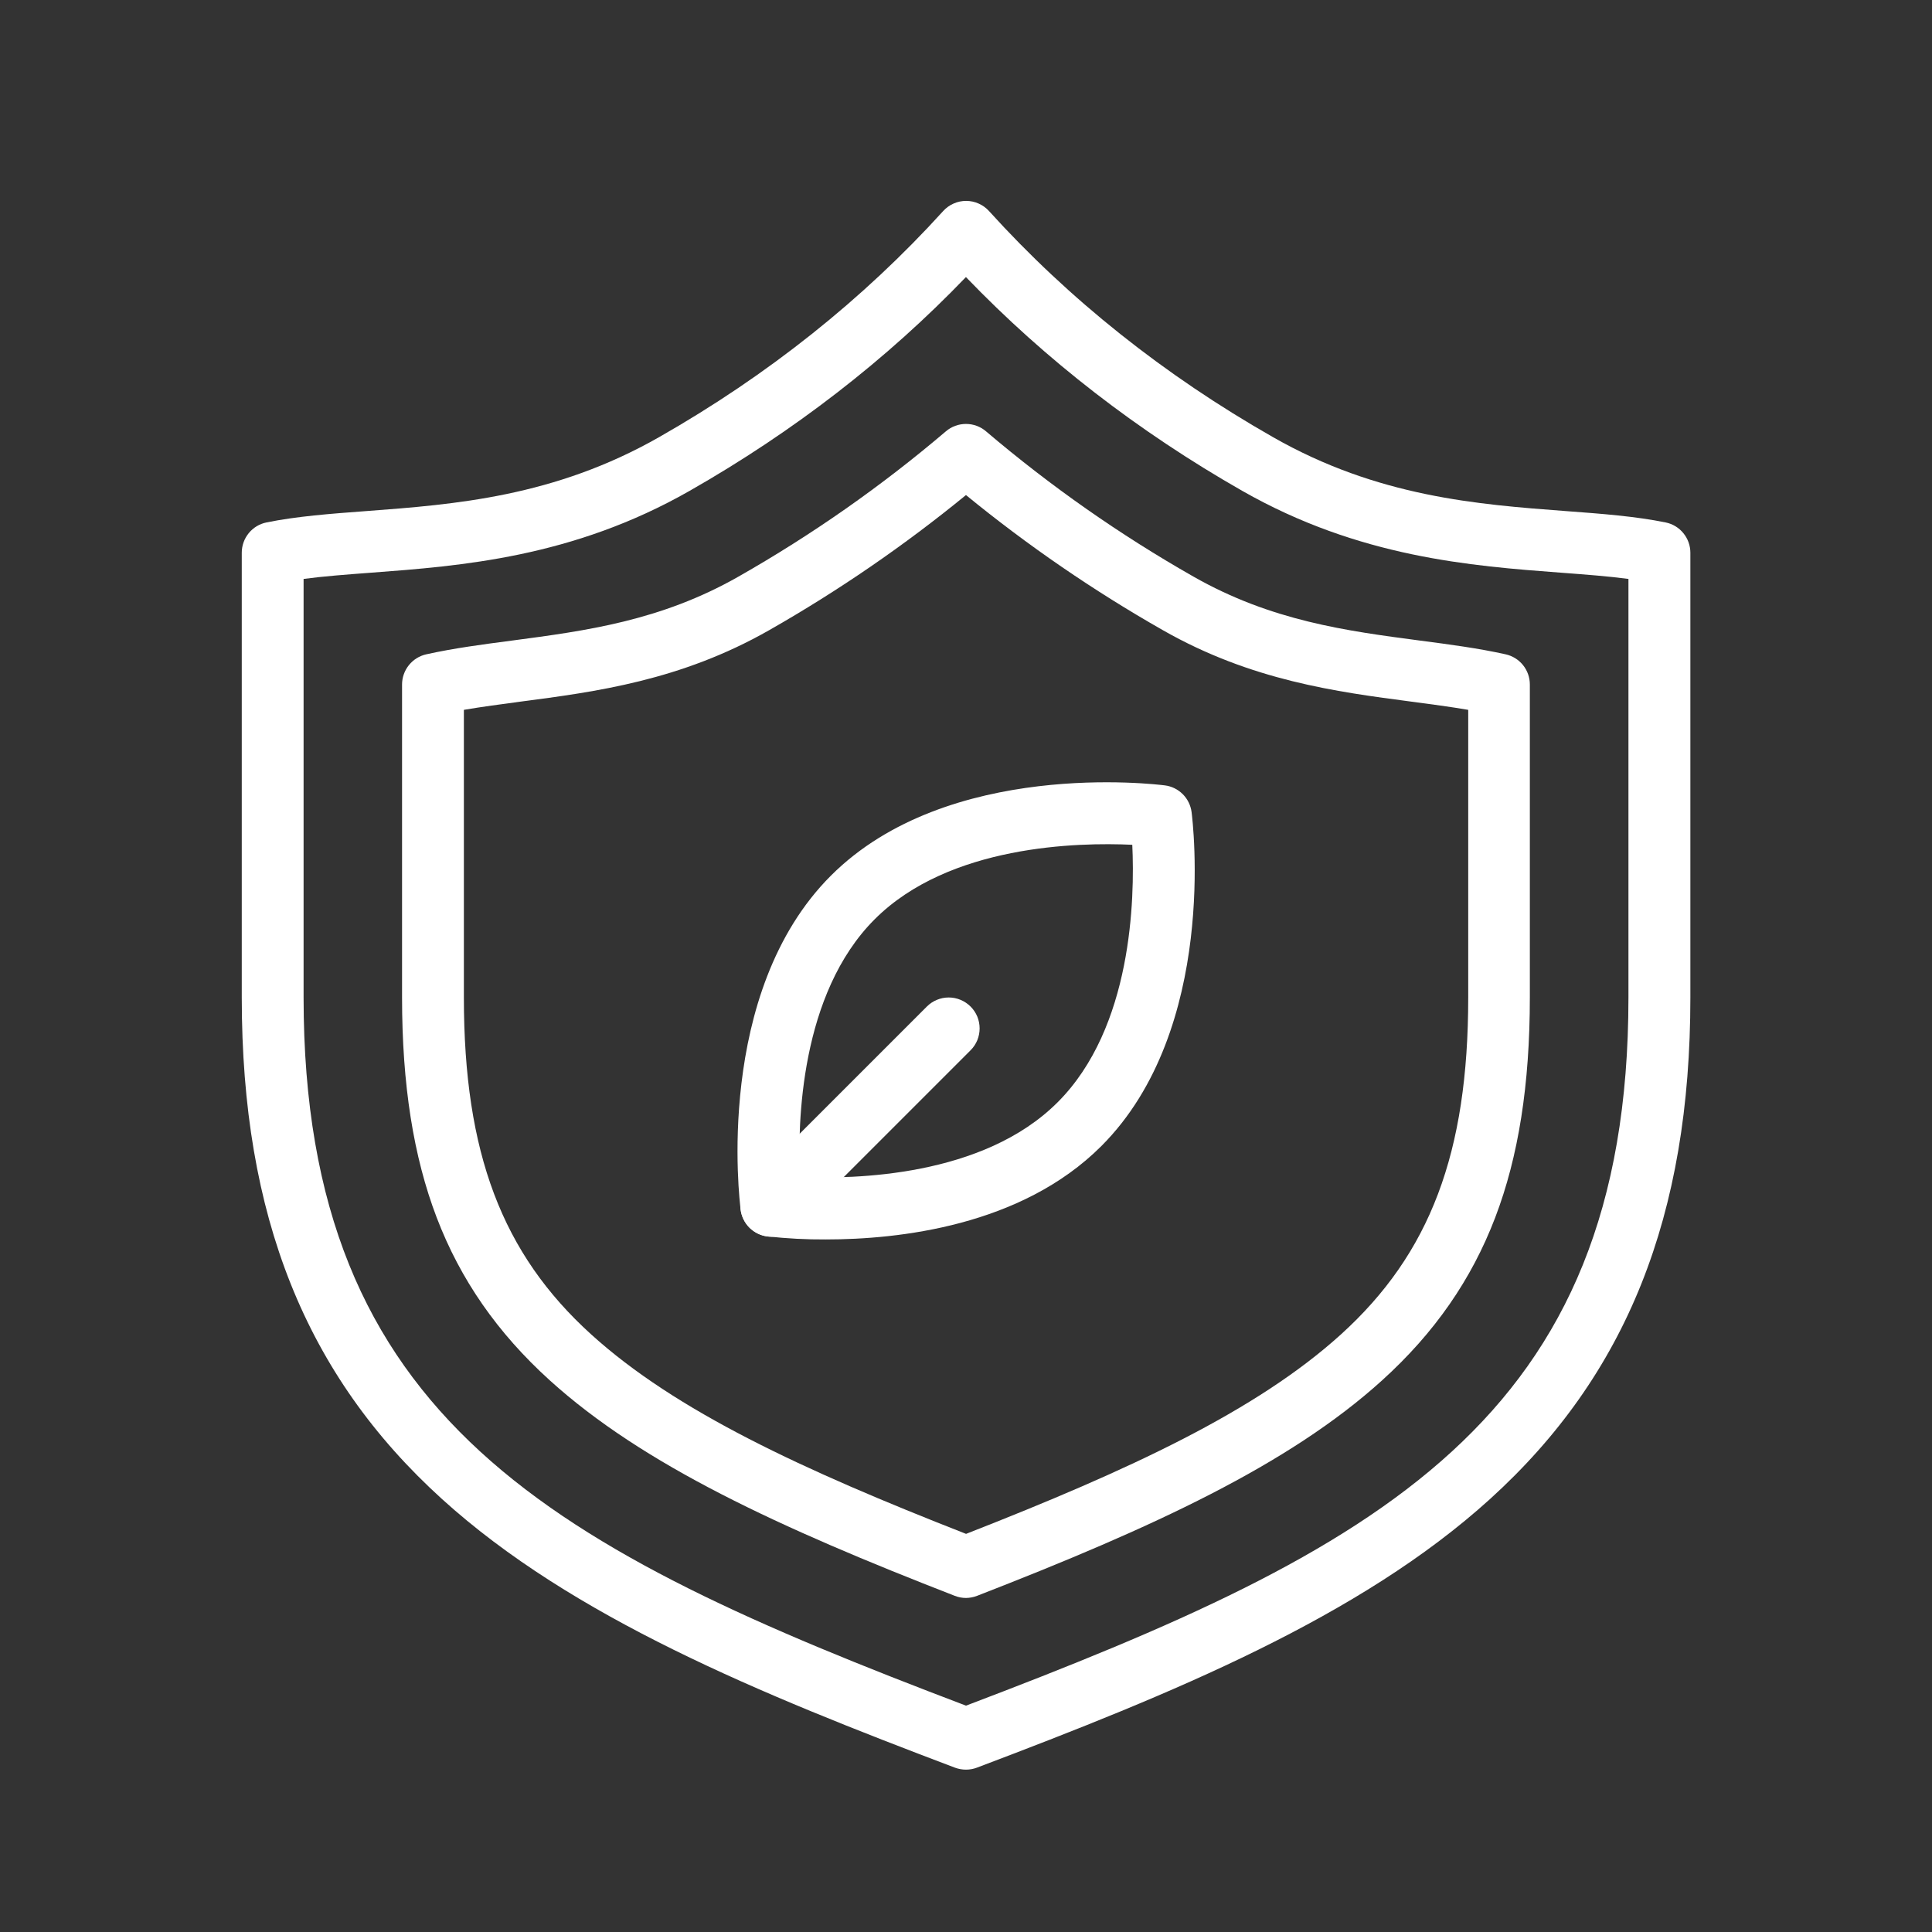
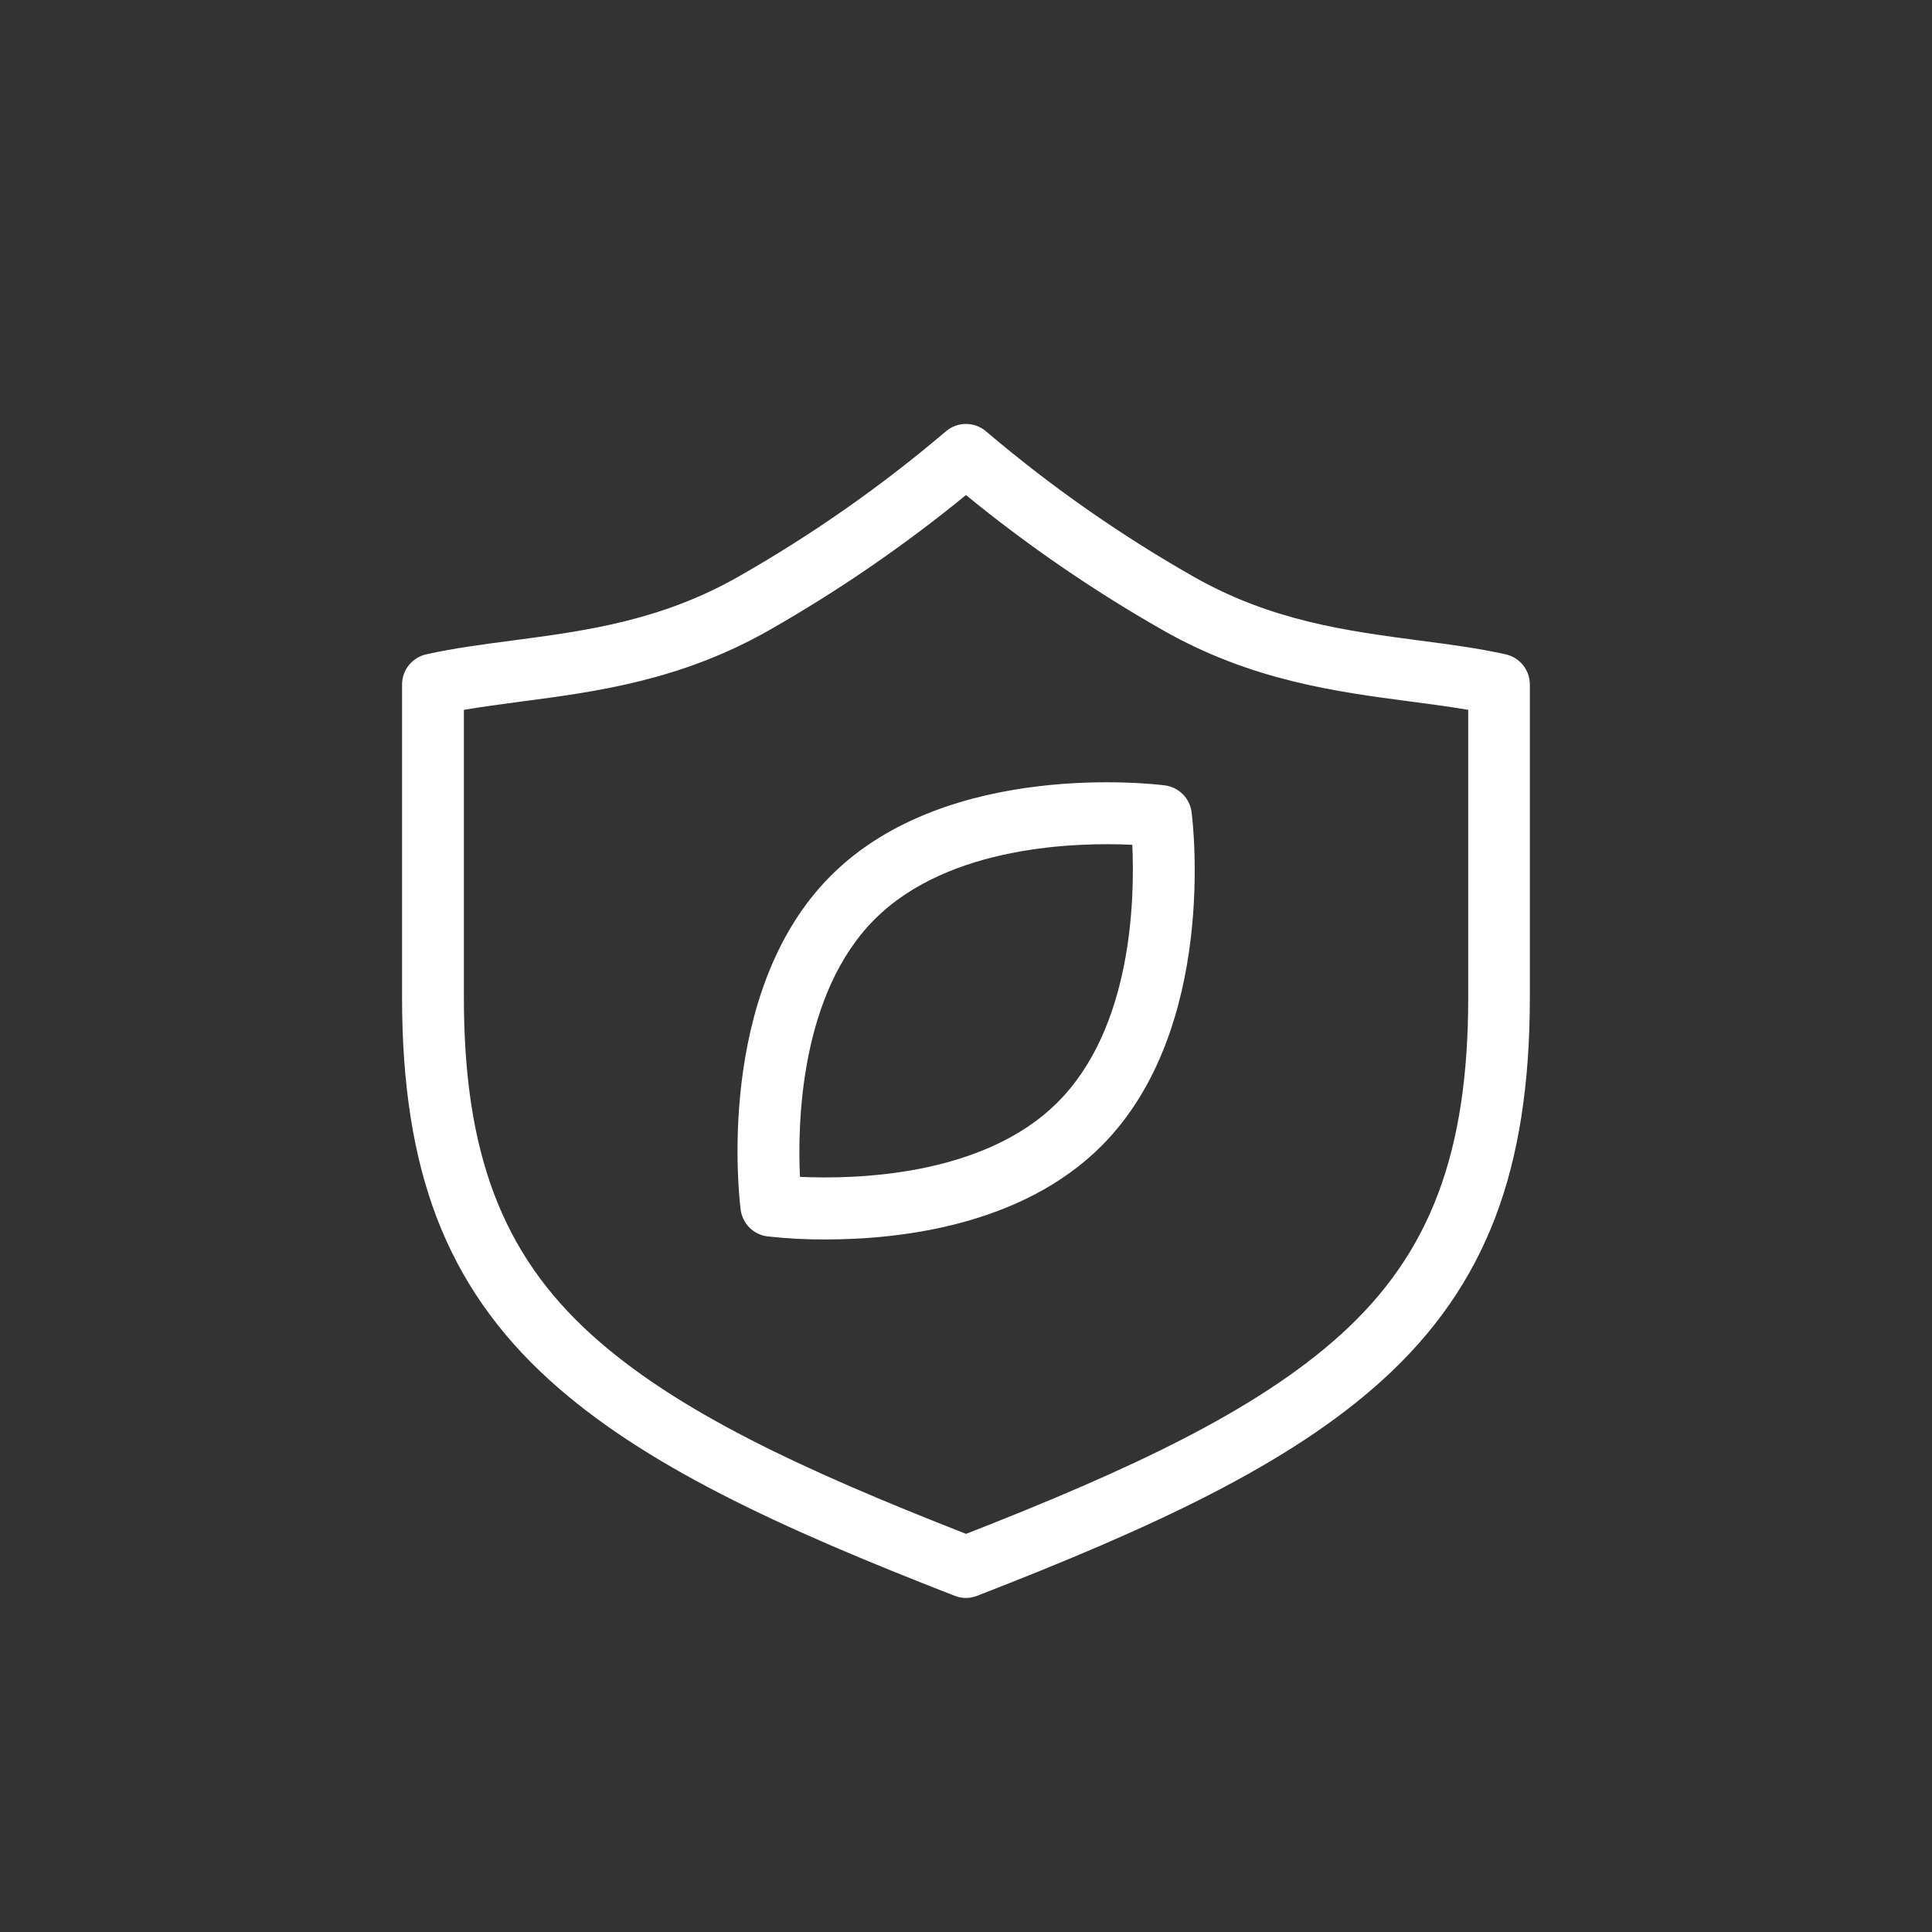
<svg xmlns="http://www.w3.org/2000/svg" width="58" height="58" viewBox="0 0 58 58" fill="none">
  <rect x="0" y="0" width="58" height="58" fill="#333333" stroke="none" />
-   <path d="M29 53.126C28.888 53.126 28.777 53.106 28.672 53.068C22.788 50.842 17.183 48.55 13.272 45.005C9.169 41.287 7.258 36.502 7.258 29.946V16.593C7.258 16.379 7.332 16.172 7.467 16.006C7.602 15.84 7.791 15.726 8 15.684C8.902 15.5 9.919 15.423 10.995 15.343C13.641 15.144 16.639 14.919 19.789 13.122C23.048 11.266 25.916 8.98 28.315 6.336C28.402 6.24 28.508 6.163 28.627 6.111C28.745 6.058 28.874 6.031 29.003 6.031C29.133 6.031 29.261 6.058 29.379 6.111C29.498 6.163 29.604 6.24 29.691 6.336C32.087 8.982 34.955 11.266 38.214 13.122C41.364 14.92 44.362 15.144 47.008 15.343C48.085 15.423 49.101 15.5 50.003 15.684C50.212 15.726 50.401 15.84 50.536 16.006C50.672 16.172 50.746 16.379 50.746 16.593V29.944C50.746 36.498 48.832 41.285 44.731 45.003C40.821 48.548 35.215 50.839 29.331 53.065C29.226 53.105 29.113 53.126 29 53.126ZM9.114 17.38V29.944C9.114 42.645 16.618 46.504 29 51.205C41.383 46.504 48.887 42.645 48.887 29.944V17.38C48.281 17.299 47.611 17.249 46.867 17.193C44.166 16.99 40.806 16.738 37.292 14.735C34.167 12.953 31.383 10.797 28.998 8.318C26.616 10.797 23.831 12.953 20.704 14.735C17.195 16.738 13.834 16.991 11.136 17.193C10.392 17.249 9.72 17.299 9.114 17.38Z" fill="white" />
  <path d="M28.999 47.972C28.884 47.972 28.77 47.95 28.663 47.908C23.389 45.859 19.303 43.975 16.503 41.437C14.933 40.014 13.822 38.416 13.11 36.552C12.41 34.72 12.07 32.559 12.07 29.945V20.549C12.07 20.337 12.143 20.133 12.275 19.968C12.407 19.804 12.591 19.689 12.797 19.643C13.622 19.46 14.479 19.347 15.381 19.229C17.569 18.939 19.832 18.643 22.173 17.308C24.379 16.053 26.463 14.594 28.396 12.949C28.564 12.805 28.778 12.727 28.999 12.727C29.22 12.727 29.433 12.805 29.601 12.949C31.535 14.593 33.618 16.053 35.825 17.308C38.166 18.642 40.428 18.94 42.617 19.229C43.521 19.347 44.375 19.46 45.2 19.643C45.407 19.689 45.591 19.804 45.723 19.968C45.855 20.133 45.927 20.337 45.927 20.549V29.945C45.927 32.559 45.587 34.72 44.887 36.552C44.175 38.416 43.065 40.014 41.494 41.437C38.695 43.975 34.608 45.859 29.335 47.907C29.228 47.949 29.114 47.971 28.999 47.972ZM13.926 21.31V29.945C13.926 34.607 15.069 37.634 17.75 40.062C20.281 42.357 24.08 44.122 29.002 46.048C33.92 44.124 37.719 42.357 40.254 40.062C42.934 37.634 44.077 34.61 44.077 29.945V21.31C43.538 21.218 42.97 21.143 42.38 21.065C40.125 20.769 37.566 20.433 34.911 18.919C32.83 17.735 30.852 16.378 28.999 14.862C27.147 16.377 25.171 17.734 23.092 18.918C20.435 20.433 17.878 20.769 15.623 21.064C15.033 21.143 14.465 21.218 13.926 21.31Z" fill="white" />
  <path d="M24.795 37.209C24.207 37.213 23.619 37.182 23.035 37.117C22.832 37.09 22.644 36.997 22.499 36.853C22.355 36.708 22.262 36.519 22.235 36.316C22.201 36.052 21.431 29.801 24.944 26.288C28.456 22.776 34.707 23.545 34.972 23.578C35.175 23.604 35.363 23.697 35.508 23.842C35.652 23.986 35.745 24.175 35.772 24.378C35.806 24.642 36.576 30.893 33.063 34.406C30.658 36.812 26.966 37.209 24.795 37.209ZM24.015 35.33C25.634 35.406 29.514 35.33 31.749 33.093C33.994 30.853 34.068 26.979 33.992 25.361C32.373 25.285 28.493 25.361 26.258 27.598C24.022 29.834 23.939 33.712 24.015 35.33Z" fill="white" />
-   <path d="M23.154 37.128C22.971 37.128 22.791 37.073 22.639 36.971C22.486 36.869 22.367 36.724 22.297 36.555C22.227 36.385 22.209 36.199 22.244 36.019C22.28 35.839 22.369 35.674 22.498 35.544L27.825 30.217C27.911 30.131 28.013 30.063 28.126 30.016C28.239 29.969 28.359 29.945 28.481 29.945C28.603 29.945 28.724 29.969 28.836 30.016C28.949 30.063 29.051 30.131 29.137 30.217C29.224 30.303 29.292 30.406 29.339 30.518C29.385 30.631 29.409 30.752 29.409 30.873C29.409 30.995 29.385 31.116 29.339 31.229C29.292 31.341 29.224 31.444 29.137 31.53L23.811 36.856C23.724 36.943 23.622 37.011 23.509 37.057C23.397 37.104 23.276 37.128 23.154 37.128Z" fill="white" />
</svg>